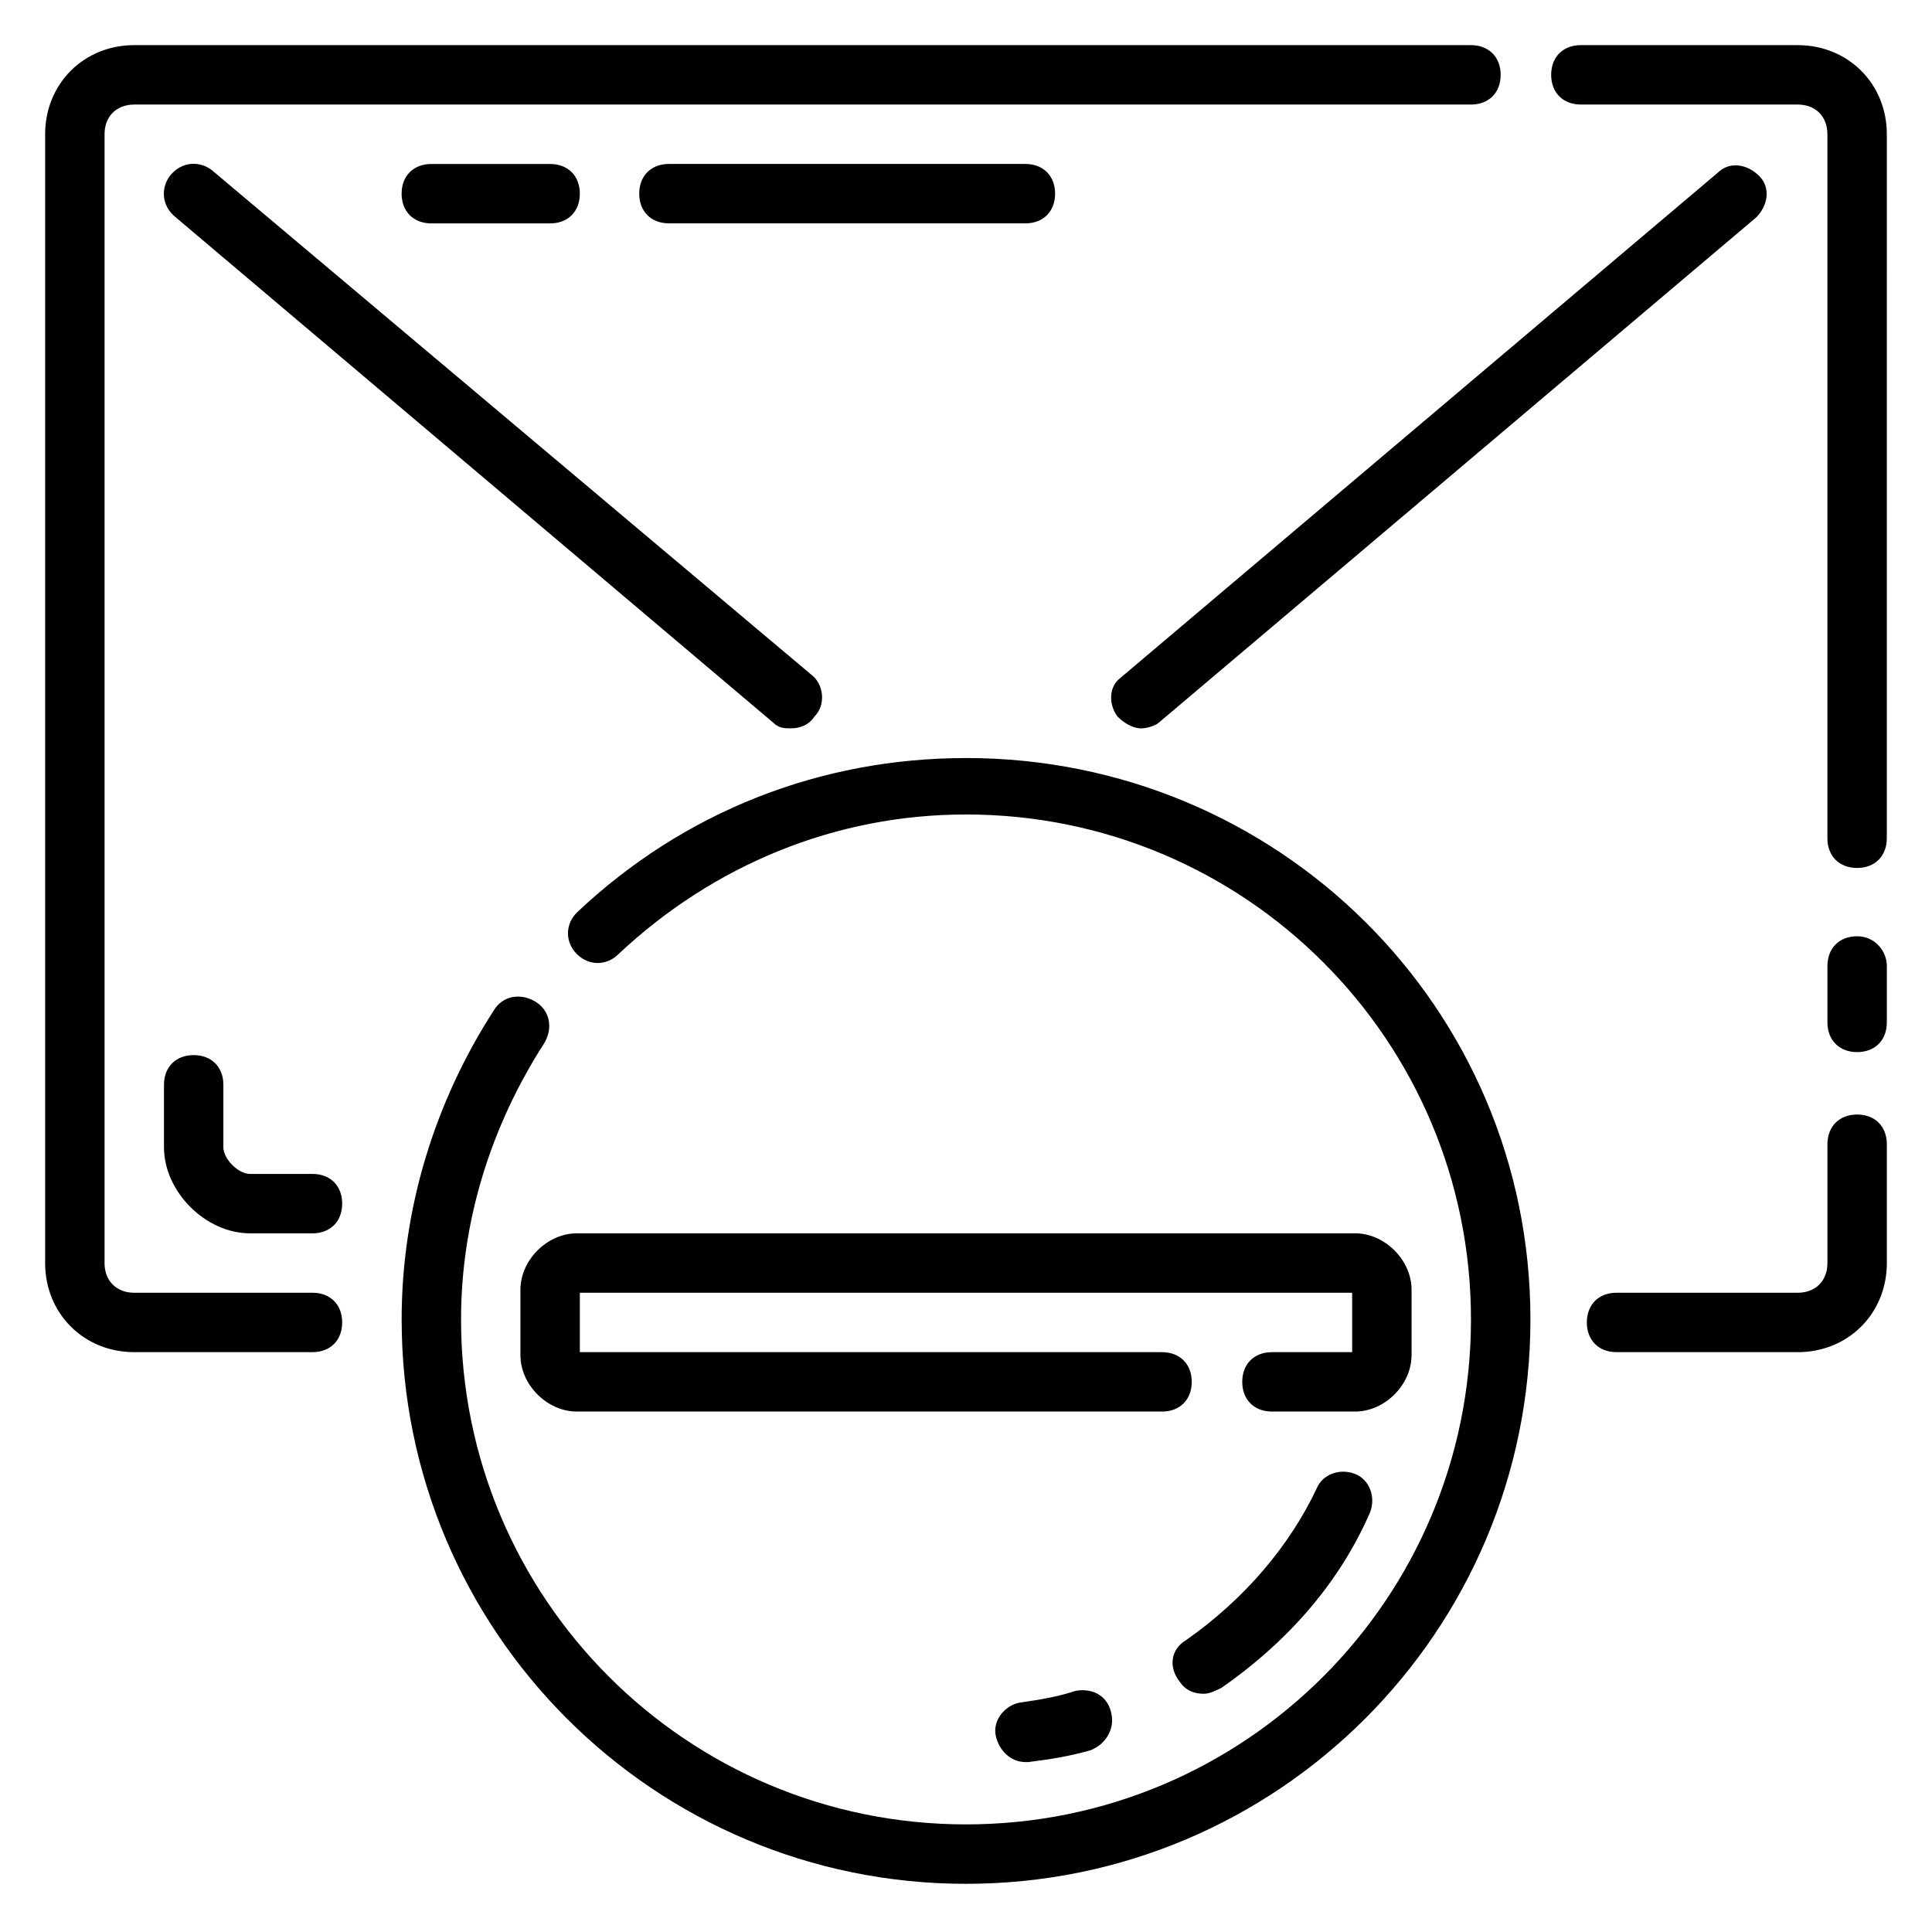
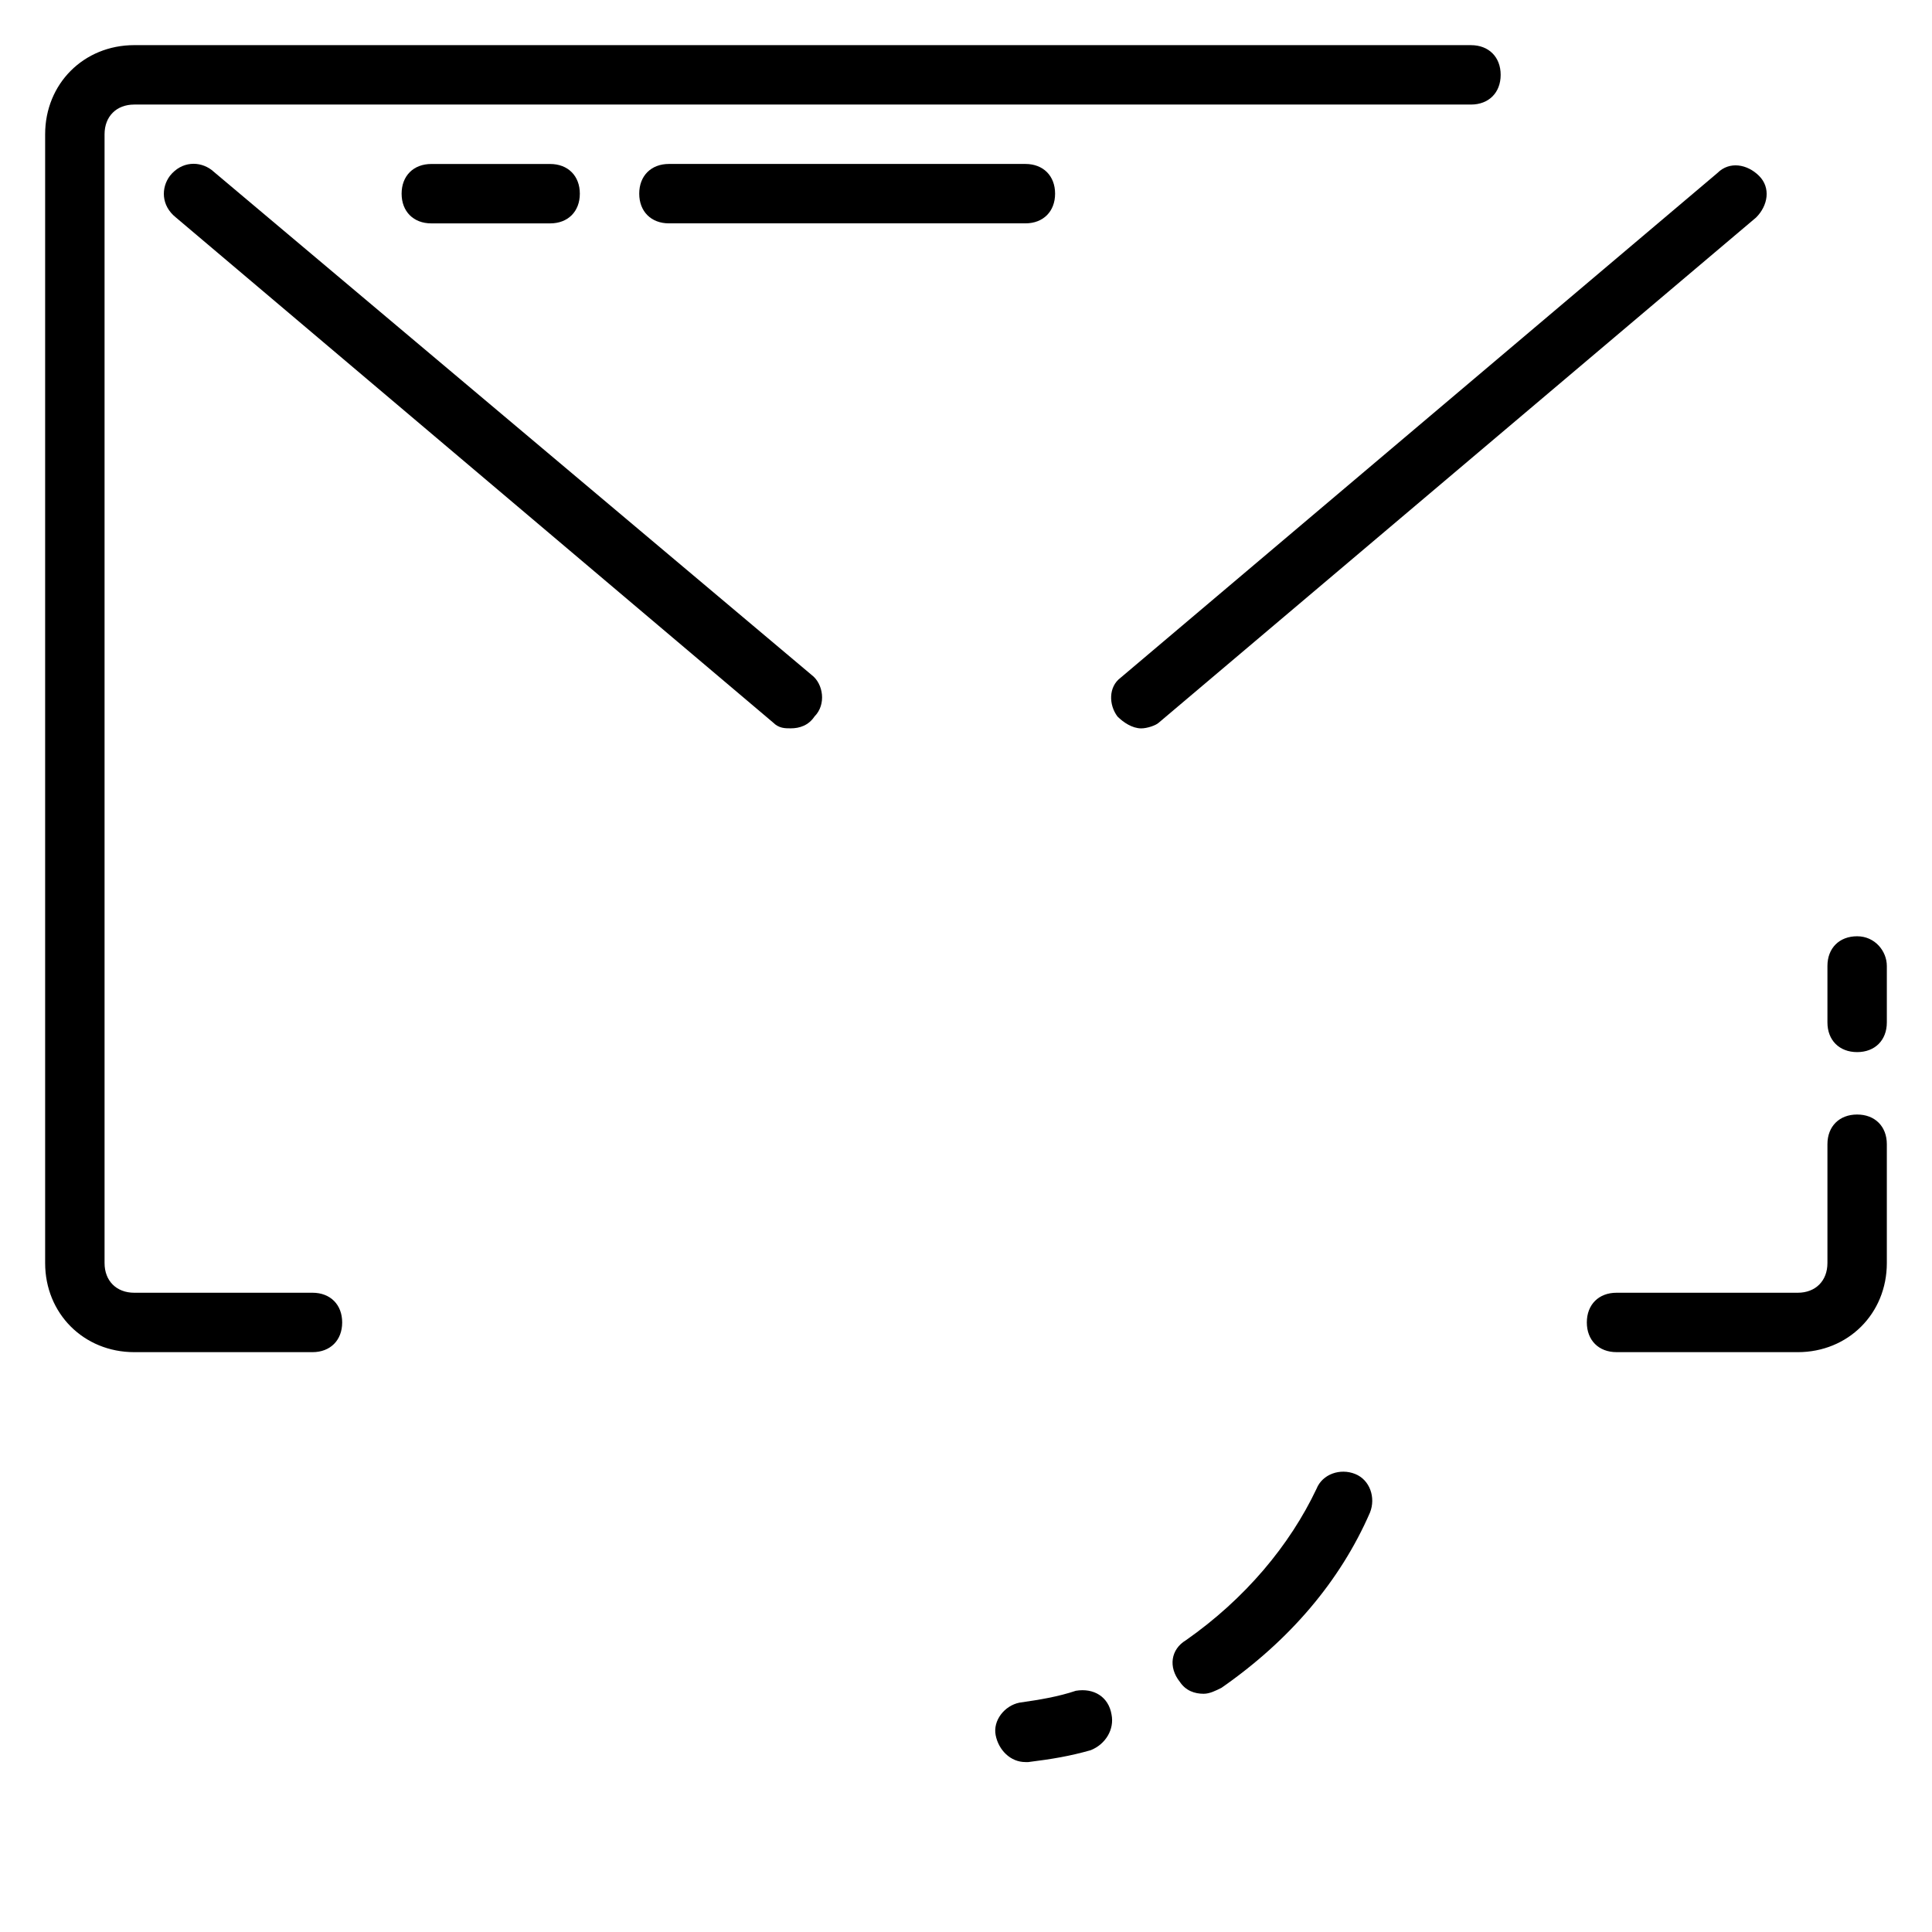
<svg xmlns="http://www.w3.org/2000/svg" fill="#000000" width="800px" height="800px" version="1.1" viewBox="144 144 512 512">
  <g>
    <path d="m636.16 439.36c-4.723 0-7.871 3.148-7.871 7.871v31.488c0 4.723-3.148 7.871-7.871 7.871h-48.02c-4.723 0-7.871 3.148-7.871 7.871 0 4.723 3.148 7.871 7.871 7.871l48.016 0.004c13.383 0 23.617-10.234 23.617-23.617v-31.488c0-4.723-3.148-7.871-7.871-7.871z" />
    <path d="m636.16 392.12c-4.723 0-7.871 3.148-7.871 7.871v14.957c0 4.723 3.148 7.871 7.871 7.871s7.871-3.148 7.871-7.871v-14.953c0-3.938-3.148-7.875-7.871-7.875z" />
-     <path d="m620.41 155.96h-57.465c-4.723 0-7.871 3.148-7.871 7.871 0 4.723 3.148 7.871 7.871 7.871l57.465 0.004c4.723 0 7.871 3.148 7.871 7.871v186.57c0 4.723 3.148 7.871 7.871 7.871s7.871-3.148 7.871-7.871l0.004-186.57c0-13.383-10.234-23.617-23.617-23.617z" />
    <path d="m226.81 486.59h-47.23c-4.723 0-7.871-3.148-7.871-7.871v-299.14c0-4.723 3.148-7.871 7.871-7.871h354.24c4.723 0 7.871-3.148 7.871-7.871s-3.148-7.871-7.871-7.871l-354.24-0.004c-13.383 0-23.617 10.234-23.617 23.617v299.14c0 13.383 10.234 23.617 23.617 23.617h47.23c4.723 0 7.871-3.148 7.871-7.871 0.004-4.727-3.144-7.875-7.871-7.875z" />
-     <path d="m400 344.89c-38.574 0-74.785 14.168-103.12 40.934-3.148 3.148-3.148 7.871 0 11.02 3.148 3.148 7.871 3.148 11.02 0 25.191-23.617 57.465-37 92.102-37 73.996 0 133.82 59.828 133.82 133.82s-59.828 133.82-133.82 133.82-133.82-59.828-133.82-133.82c0-25.977 7.871-51.168 22.043-73.211 2.363-3.938 1.574-8.66-2.363-11.02-3.938-2.363-8.66-1.574-11.02 2.363-15.742 24.402-24.402 52.742-24.402 81.867 0 82.656 66.914 149.57 149.57 149.57s149.57-66.914 149.57-149.57c-0.004-82.652-66.914-148.78-149.57-148.78z" />
    <path d="m440.14 333.88c1.574 1.574 3.938 3.148 6.297 3.148 1.574 0 3.938-0.789 4.723-1.574l158.23-133.82c3.148-3.148 3.938-7.871 0.789-11.02-3.148-3.148-7.871-3.938-11.02-0.789l-158.23 133.82c-3.148 2.359-3.148 7.086-0.789 10.234z" />
    <path d="m189.03 190.6c-2.359 3.148-2.359 7.875 1.574 11.023l158.23 133.82c1.574 1.574 3.148 1.574 4.723 1.574 2.363 0 4.723-0.789 6.297-3.148 3.148-3.148 2.363-8.66-0.789-11.02l-159.01-133.83c-3.152-2.359-7.875-2.359-11.023 1.574z" />
-     <path d="m518.08 503.12v-17.32c0-7.871-7.086-14.957-14.957-14.957l-206.25 0.004c-7.871 0-14.957 7.086-14.957 14.957v17.32c0 7.871 7.086 14.957 14.957 14.957h155.08c4.723 0 7.871-3.148 7.871-7.871 0-4.723-3.148-7.871-7.871-7.871l-154.29-0.004v-15.742h204.67v15.742h-21.254c-4.723 0-7.871 3.148-7.871 7.871 0 4.723 3.148 7.871 7.871 7.871h22.043c7.867 0 14.953-7.086 14.953-14.957z" />
    <path d="m429.12 592.07c-4.723 1.574-9.445 2.363-14.957 3.148-3.938 0.789-7.086 4.723-6.297 8.66 0.789 3.938 3.938 7.086 7.871 7.086h0.789c6.297-0.789 11.02-1.574 16.531-3.148 3.938-1.574 6.297-5.512 5.512-9.445-0.789-4.727-4.727-7.086-9.449-6.301z" />
    <path d="m492.89 538.55c-7.086 14.957-18.895 29.125-34.637 40.148-3.938 2.363-4.723 7.086-1.574 11.02 1.574 2.363 3.938 3.148 6.297 3.148 1.574 0 3.148-0.789 4.723-1.574 18.105-12.594 31.488-28.34 39.359-46.445 1.574-3.938 0-8.66-3.938-10.234-3.93-1.574-8.656 0-10.23 3.938z" />
-     <path d="m226.81 455.1h-16.531c-3.148 0-7.082-3.934-7.082-7.082v-16.531c0-4.723-3.148-7.871-7.871-7.871s-7.871 3.148-7.871 7.871v16.531c-0.004 11.805 11.02 22.828 22.824 22.828h16.531c4.723 0 7.871-3.148 7.871-7.871 0.004-4.727-3.144-7.875-7.871-7.875z" />
    <path d="m289.79 203.2c4.723 0 7.871-3.148 7.871-7.871s-3.148-7.871-7.871-7.871h-31.488c-4.723 0-7.871 3.148-7.871 7.871s3.148 7.871 7.871 7.871z" />
    <path d="m423.61 195.32c0-4.723-3.148-7.871-7.871-7.871h-94.465c-4.723 0-7.871 3.148-7.871 7.871 0 4.723 3.148 7.871 7.871 7.871h94.465c4.723 0.004 7.871-3.144 7.871-7.871z" />
  </g>
</svg>